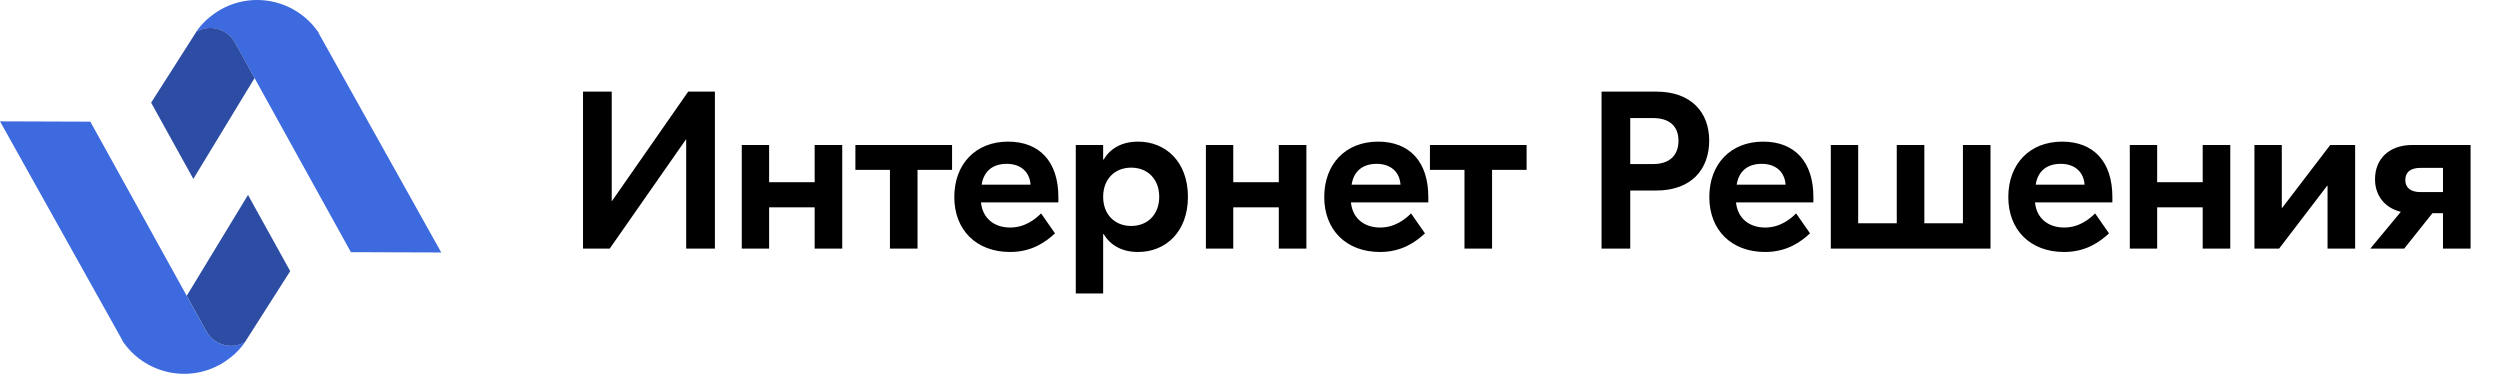
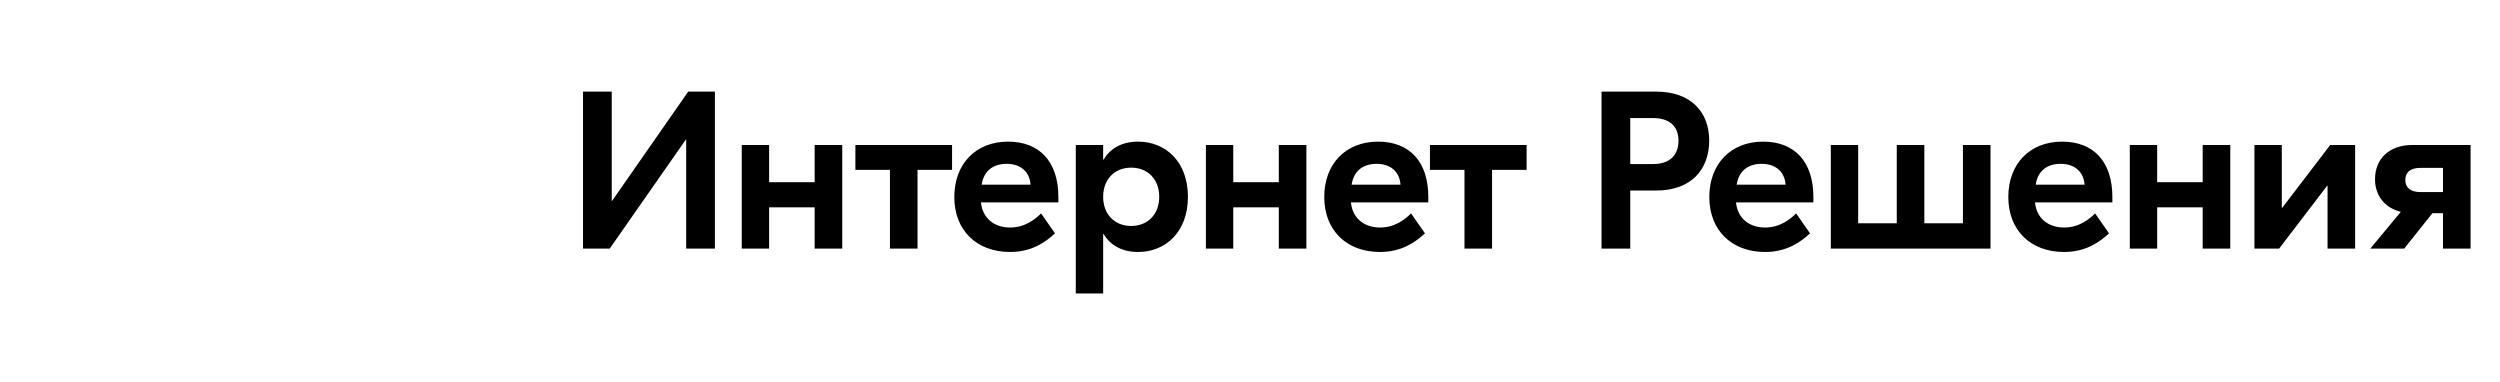
<svg xmlns="http://www.w3.org/2000/svg" width="242" height="37" viewBox="0 0 242 37" fill="none">
  <g clip-path="url(#clip0_14_19)">
-     <path d="M22.735 4.109C22.645 3.951 22.16 3.116 21.108 2.818C20.077 2.52 19.244 2.947 19.076 3.037C19.046 3.057 19.016 3.067 18.987 3.087C19.205 2.759 19.522 2.362 19.958 1.954C19.958 1.954 20.613 1.339 21.406 0.902C24.708 -0.926 28.813 0.117 30.865 3.196C30.855 3.196 30.855 3.206 30.845 3.206C34.801 10.287 38.758 17.358 42.714 24.439C39.799 24.429 36.883 24.419 33.968 24.41C32.808 22.314 31.648 20.218 30.488 18.123C29.665 16.633 28.842 15.153 28.019 13.664L22.735 4.109Z" fill="#3D6ADE" />
    <path d="M19.012 3.066L19.051 3.047C20.36 2.321 22.006 2.798 22.74 4.109C23.375 5.261 24.009 6.403 24.644 7.555C22.67 10.813 20.687 14.061 18.714 17.318C17.356 14.855 15.988 12.392 14.629 9.939C16.087 7.645 17.554 5.361 19.012 3.066Z" fill="#2C4DA3" />
-     <path d="M19.979 32.077C20.068 32.236 20.554 33.07 21.605 33.368C22.636 33.666 23.469 33.239 23.638 33.149C23.668 33.129 23.697 33.119 23.727 33.099C23.509 33.427 23.192 33.825 22.755 34.232C22.755 34.232 22.101 34.847 21.308 35.285C18.006 37.112 13.901 36.069 11.849 32.99C11.858 32.99 11.858 32.98 11.868 32.98C7.912 25.899 3.956 18.828 0 11.747C2.915 11.757 5.83 11.767 8.745 11.777C9.905 13.872 11.065 15.968 12.225 18.063C13.048 19.553 13.871 21.033 14.694 22.522L19.979 32.077Z" fill="#3D6ADE" />
-     <path d="M23.709 33.12L23.669 33.139C22.361 33.864 20.715 33.388 19.981 32.077C19.346 30.925 18.712 29.782 18.077 28.63C20.05 25.373 22.034 22.115 24.007 18.868C25.365 21.331 26.733 23.794 28.092 26.247C26.634 28.541 25.167 30.825 23.709 33.12Z" fill="#2C4DA3" />
  </g>
  <path d="M56.436 8.868H59.215V19.463H59.237L66.619 8.868H69.203V24.066H66.423V13.492H66.402L59.02 24.066H56.436V8.868ZM78.858 14.035H81.529V24.066H78.858V20.071H74.451V24.066H71.802V14.035H74.451V17.639H78.858V14.035ZM92.16 14.035V16.445H88.817V24.066H86.146V16.445H82.802V14.035H92.16ZM97.587 13.71C100.626 13.71 102.45 15.642 102.45 19.072V19.593H94.959C95.111 21.135 96.24 22.025 97.782 22.025C99.215 22.025 100.214 21.222 100.778 20.657L102.124 22.59C101.234 23.415 99.888 24.392 97.782 24.392C94.503 24.392 92.376 22.264 92.376 19.072C92.376 15.881 94.438 13.71 97.587 13.71ZM97.456 15.859C96.175 15.859 95.242 16.489 95.025 17.878H99.758C99.671 16.597 98.759 15.859 97.456 15.859ZM104.136 28.408V14.035H106.785V15.447H106.829C107.458 14.404 108.544 13.71 110.172 13.71C112.799 13.71 114.992 15.62 114.992 19.051C114.992 22.481 112.799 24.392 110.172 24.392C108.544 24.392 107.458 23.697 106.829 22.655H106.785V28.408H104.136ZM109.499 21.873C111.106 21.873 112.213 20.744 112.213 19.051C112.213 17.357 111.106 16.228 109.499 16.228C107.892 16.228 106.785 17.357 106.785 19.051C106.785 20.744 107.892 21.873 109.499 21.873ZM123.787 14.035H126.458V24.066H123.787V20.071H119.38V24.066H116.731V14.035H119.38V17.639H123.787V14.035ZM133.398 13.71C136.438 13.71 138.261 15.642 138.261 19.072V19.593H130.771C130.923 21.135 132.052 22.025 133.593 22.025C135.026 22.025 136.025 21.222 136.59 20.657L137.936 22.59C137.046 23.415 135.699 24.392 133.593 24.392C130.315 24.392 128.187 22.264 128.187 19.072C128.187 15.881 130.25 13.71 133.398 13.71ZM133.268 15.859C131.987 15.859 131.053 16.489 130.836 17.878H135.569C135.482 16.597 134.57 15.859 133.268 15.859ZM147.775 14.035V16.445H144.432V24.066H141.761V16.445H138.418V14.035H147.775ZM160.327 8.868C163.736 8.868 165.451 10.909 165.451 13.601C165.451 16.38 163.736 18.443 160.327 18.443H157.808V24.066H155.029V8.868H160.327ZM160.023 15.881C161.521 15.881 162.476 15.121 162.476 13.623C162.476 12.146 161.521 11.43 160.023 11.43H157.808V15.881H160.023ZM170.673 13.71C173.712 13.71 175.536 15.642 175.536 19.072V19.593H168.046C168.198 21.135 169.327 22.025 170.868 22.025C172.301 22.025 173.3 21.222 173.864 20.657L175.21 22.59C174.32 23.415 172.974 24.392 170.868 24.392C167.59 24.392 165.462 22.264 165.462 19.072C165.462 15.881 167.524 13.71 170.673 13.71ZM170.542 15.859C169.261 15.859 168.328 16.489 168.111 17.878H172.844C172.757 16.597 171.845 15.859 170.542 15.859ZM190.011 14.035H192.681V24.066H190.011H183.606H178.156H177.222V14.035H179.871V21.613H183.606V14.035H186.276V21.613H190.011V14.035ZM199.615 13.71C202.654 13.71 204.478 15.642 204.478 19.072V19.593H196.987C197.139 21.135 198.268 22.025 199.81 22.025C201.243 22.025 202.242 21.222 202.806 20.657L204.152 22.59C203.262 23.415 201.916 24.392 199.81 24.392C196.531 24.392 194.404 22.264 194.404 19.072C194.404 15.881 196.466 13.71 199.615 13.71ZM199.484 15.859C198.203 15.859 197.27 16.489 197.053 17.878H201.786C201.699 16.597 200.787 15.859 199.484 15.859ZM213.221 14.035H215.891V24.066H213.221V20.071H208.813V24.066H206.164V14.035H208.813V17.639H213.221V14.035ZM218.229 24.066V14.035H220.878V20.114H220.921L225.567 14.035H227.977V24.066H225.307V17.987H225.263L220.617 24.066H218.229ZM233.507 14.035H239.152V24.066H236.481V20.636H235.461L232.725 24.066H229.446L232.399 20.505C230.793 20.114 229.902 18.877 229.902 17.357C229.902 15.36 231.292 14.035 233.507 14.035ZM234.31 18.595H236.481V16.25H234.31C233.311 16.25 232.833 16.684 232.833 17.422C232.833 18.139 233.311 18.595 234.31 18.595Z" fill="black" />
  <defs>
    <clipPath id="clip0_14_19">
-       <rect width="43.423" height="36.186" fill="white" />
-     </clipPath>
+       </clipPath>
  </defs>
</svg>